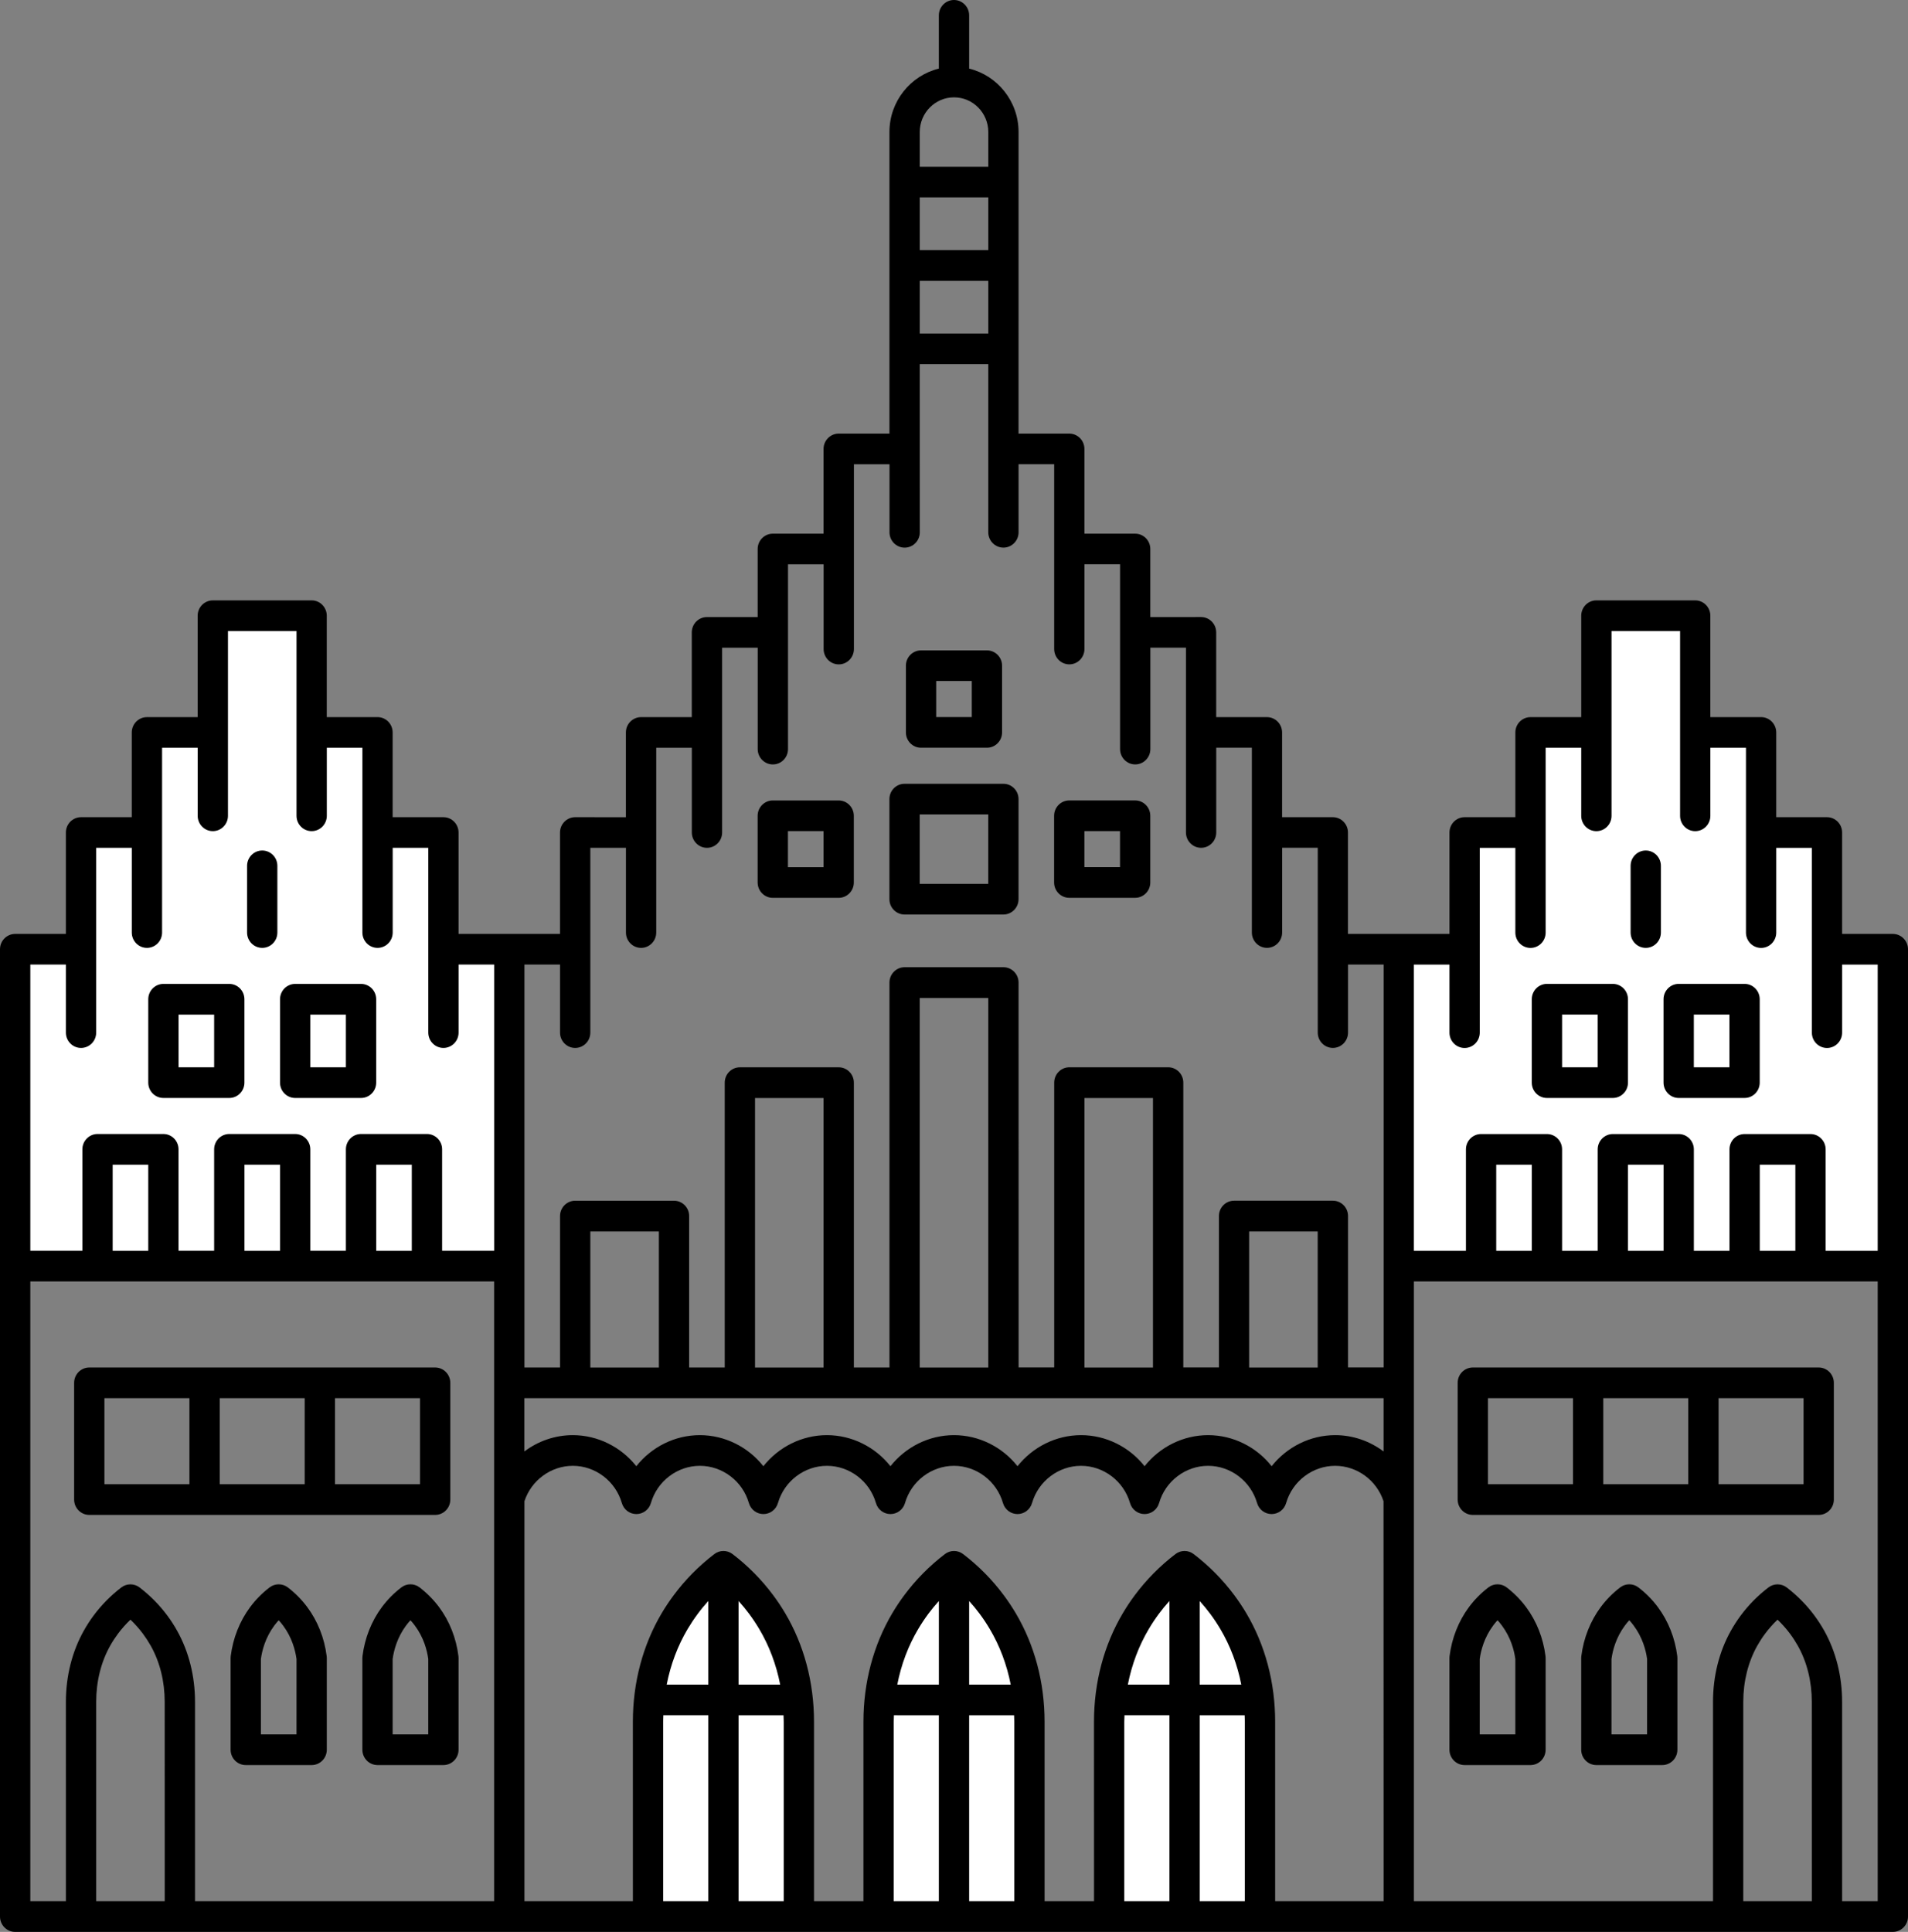
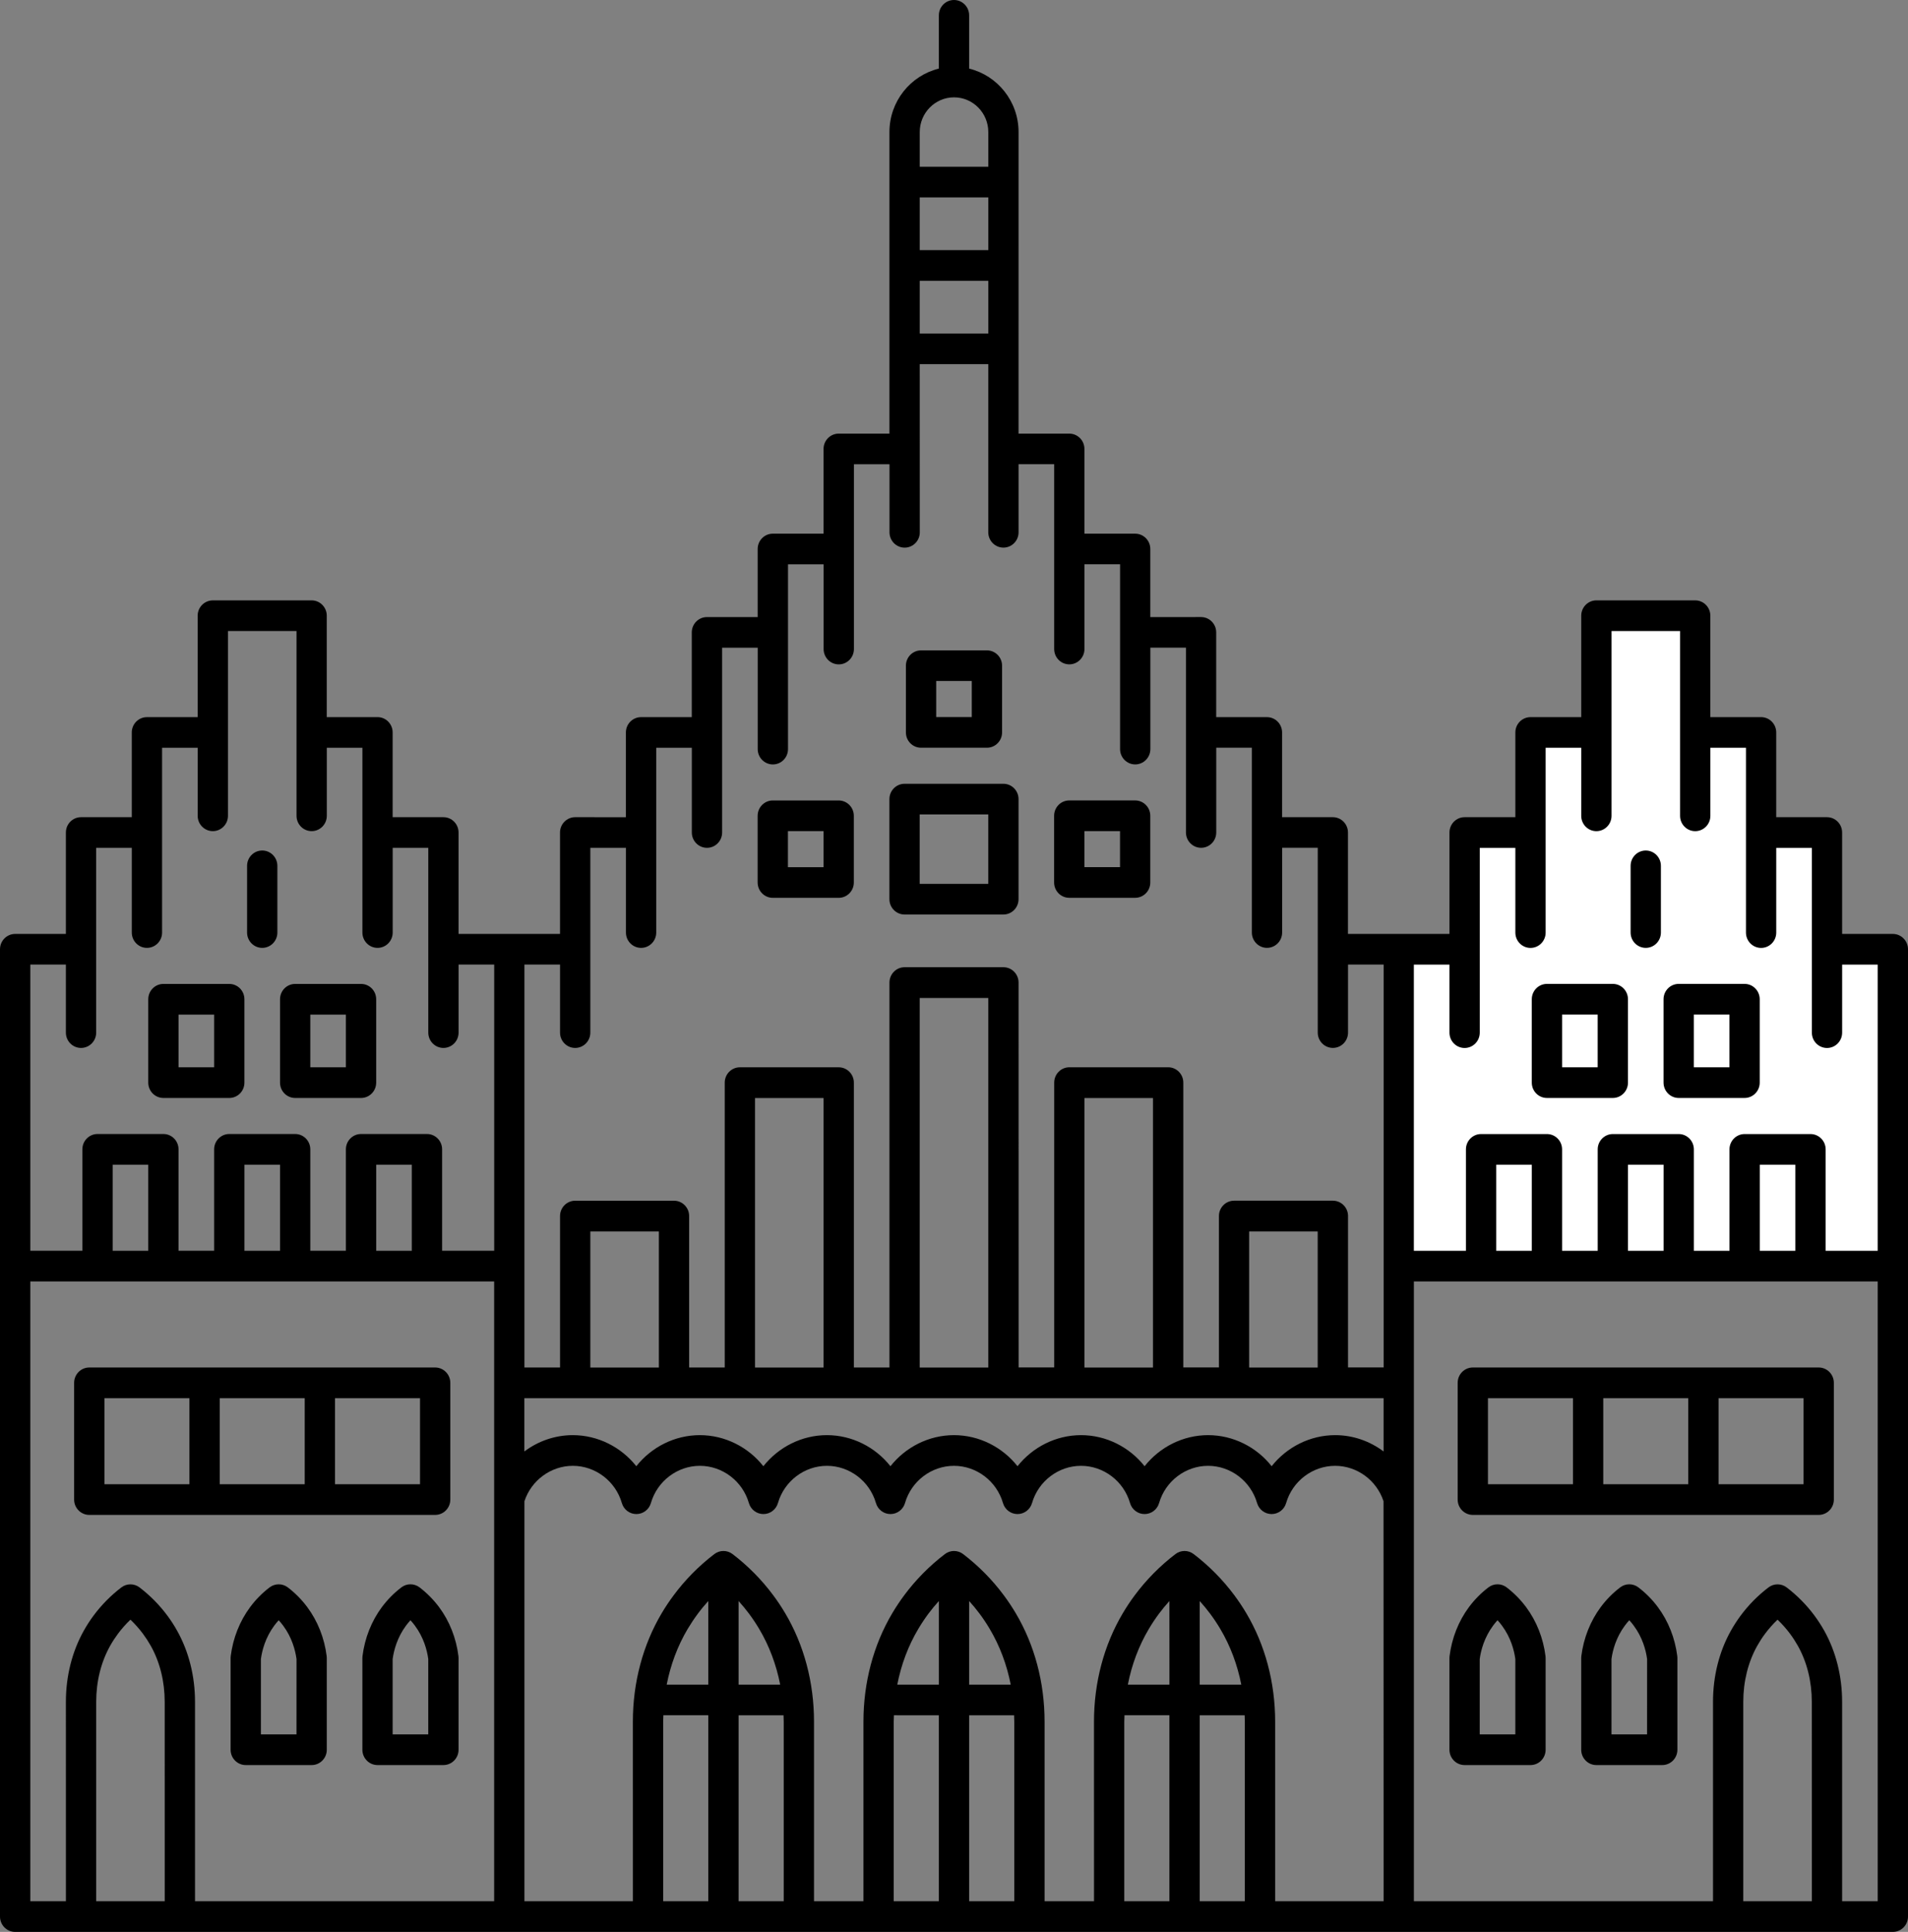
<svg xmlns="http://www.w3.org/2000/svg" width="81" height="82" viewBox="0 0 81 82" fill="none">
  <rect x="0" y="0" width="81" height="82" fill="#808080" stroke="none" />
-   <path d="M1 40V53.5H21V40H18.5V35.5H16V31H13.5V26.5H9V31.5H6.5L5.5 35.5H3V40H1Z" fill="white" />
  <path d="M60 40V53.5H80V40H77.5V35.5H75V31H72.5V26.5H68V31.5H65.5L64.5 35.5H62V40H60Z" fill="white" />
-   <path d="M27.5 71V81.5H33.5V71L30.5 66.5L27.5 71Z" fill="white" />
-   <path d="M47 70.5V81H53V70.5L50 66L47 70.5Z" fill="white" />
-   <path d="M37.5 73.5L37 81.5H43.5V75V70.5L40.5 67L37.5 70V73.5Z" fill="white" />
  <path d="M0.644 82H80.357C80.712 82 81 81.709 81 81.349V40.292C81 39.933 80.712 39.641 80.357 39.641H78.203V35.337C78.203 34.977 77.916 34.686 77.56 34.686H75.406V31.089C75.406 30.73 75.118 30.438 74.763 30.438L72.609 30.439V26.134C72.609 25.775 72.321 25.483 71.966 25.483H67.771C67.416 25.483 67.128 25.774 67.128 26.134V30.439H64.974C64.619 30.439 64.331 30.73 64.331 31.09V34.686H62.177C61.822 34.686 61.534 34.977 61.534 35.337V39.641H57.225V35.337C57.225 34.978 56.938 34.686 56.583 34.686H54.428V31.09C54.428 30.73 54.141 30.439 53.785 30.439H51.631V26.842C51.631 26.483 51.344 26.191 50.988 26.191L48.834 26.192V23.303C48.834 22.944 48.547 22.652 48.191 22.652H46.037V19.056C46.037 18.696 45.749 18.405 45.394 18.405H43.24L43.241 5.606C43.241 4.301 42.345 3.206 41.143 2.912V0.651C41.143 0.292 40.855 0 40.5 0C40.145 0 39.857 0.291 39.857 0.651V2.912C38.655 3.206 37.759 4.301 37.759 5.606V18.405H35.605C35.251 18.405 34.962 18.696 34.962 19.056V22.652H32.808C32.453 22.652 32.165 22.943 32.165 23.303V26.192H30.011C29.656 26.192 29.368 26.483 29.368 26.843V30.439H27.214C26.86 30.439 26.571 30.73 26.571 31.09V34.687L24.418 34.686C24.063 34.686 23.774 34.977 23.774 35.337V39.641H19.467V35.337C19.467 34.977 19.179 34.686 18.824 34.686H16.669V31.089C16.669 30.73 16.382 30.438 16.027 30.438L13.872 30.439V26.134C13.872 25.775 13.585 25.483 13.229 25.483L9.034 25.484C8.679 25.484 8.391 25.775 8.391 26.135V30.439L6.237 30.439C5.882 30.439 5.594 30.73 5.594 31.09V34.686L3.44 34.686C3.085 34.686 2.797 34.977 2.797 35.337V39.641H0.643C0.288 39.641 0 39.932 0 40.292V81.349C0 81.709 0.288 82 0.643 82H0.644ZM1.287 54.392H20.978L20.978 80.698H8.279V72.237C8.279 71.147 8.016 70.102 7.519 69.216C7.394 68.991 7.253 68.774 7.101 68.57C6.768 68.122 6.372 67.722 5.926 67.38C5.696 67.204 5.38 67.204 5.15 67.38C4.703 67.722 4.309 68.122 3.975 68.57C3.823 68.775 3.682 68.992 3.557 69.216C3.06 70.102 2.797 71.147 2.797 72.237L2.798 80.698H1.287L1.287 54.392ZM6.294 53.09H4.783V49.437H6.294V53.09ZM11.888 53.09H10.377V49.437H11.888V53.09ZM17.482 53.09H15.971V49.437H17.482V53.09ZM27.971 58.046H25.061V52.269H27.971V58.046ZM58.737 59.347V61.608C58.155 61.17 57.439 60.915 56.683 60.915C55.616 60.915 54.629 61.422 53.985 62.234C53.343 61.422 52.355 60.915 51.288 60.915C50.221 60.915 49.234 61.422 48.591 62.234C47.948 61.422 46.96 60.915 45.894 60.915C44.827 60.915 43.84 61.422 43.196 62.234C42.553 61.422 41.566 60.915 40.499 60.915C39.432 60.915 38.445 61.422 37.802 62.234C37.159 61.422 36.171 60.915 35.105 60.915C34.038 60.915 33.051 61.422 32.407 62.234C31.764 61.422 30.777 60.915 29.71 60.915C28.643 60.915 27.656 61.422 27.013 62.234C26.37 61.422 25.382 60.915 24.316 60.915C23.56 60.915 22.843 61.17 22.261 61.608V59.347H58.737ZM34.962 58.046H32.053V46.606H34.962V58.046ZM41.955 58.046H39.045V42.359H41.955V58.046ZM48.947 58.046H46.038V46.606H48.947V58.046ZM55.94 58.046H53.03V52.269H55.94V58.046ZM50.931 67.957C51.087 68.13 51.236 68.309 51.375 68.496C51.529 68.703 51.675 68.921 51.806 69.143C52.231 69.859 52.531 70.659 52.696 71.505H50.931L50.931 67.957ZM49.645 71.505H47.88C48.045 70.659 48.345 69.859 48.77 69.143C48.902 68.92 49.047 68.702 49.201 68.495C49.34 68.308 49.489 68.129 49.645 67.956L49.646 71.505L49.645 71.505ZM47.729 73.077C47.729 72.986 47.735 72.897 47.738 72.806H49.645V80.698H47.729L47.729 73.077ZM50.931 72.807H52.839C52.842 72.897 52.847 72.986 52.847 73.077V80.698H50.931L50.931 72.807ZM52.909 68.473C52.754 68.211 52.583 67.956 52.403 67.713C51.913 67.055 51.332 66.466 50.675 65.964C50.446 65.788 50.13 65.788 49.9 65.964C49.244 66.466 48.662 67.055 48.173 67.713C47.992 67.956 47.822 68.211 47.667 68.473C46.866 69.822 46.443 71.414 46.443 73.077L46.444 80.698H44.345V73.077C44.345 71.413 43.922 69.822 43.121 68.473C42.967 68.213 42.796 67.957 42.615 67.713C42.126 67.055 41.545 66.466 40.888 65.964C40.658 65.788 40.342 65.788 40.113 65.964C39.456 66.466 38.875 67.055 38.386 67.713C38.204 67.957 38.034 68.213 37.88 68.473C37.079 69.822 36.656 71.414 36.656 73.077V80.698H34.557V73.077C34.557 71.413 34.134 69.822 33.333 68.473C33.178 68.211 33.008 67.956 32.827 67.713C32.338 67.055 31.757 66.466 31.1 65.964C30.87 65.788 30.554 65.788 30.325 65.964C29.668 66.466 29.087 67.055 28.598 67.713C28.417 67.956 28.246 68.211 28.091 68.473C27.291 69.822 26.867 71.414 26.867 73.077L26.868 80.698H22.264V63.719C22.556 62.832 23.389 62.217 24.319 62.217C25.275 62.217 26.131 62.867 26.399 63.797C26.479 64.075 26.73 64.265 27.016 64.265C27.302 64.265 27.553 64.074 27.633 63.797C27.9 62.867 28.756 62.217 29.712 62.217C30.669 62.217 31.524 62.867 31.792 63.797C31.872 64.075 32.124 64.265 32.409 64.265C32.695 64.265 32.946 64.074 33.026 63.797C33.294 62.867 34.149 62.217 35.106 62.217C36.062 62.217 36.918 62.867 37.186 63.797C37.266 64.075 37.517 64.265 37.803 64.265C38.089 64.265 38.34 64.074 38.42 63.797C38.687 62.867 39.543 62.217 40.499 62.217C41.456 62.217 42.311 62.867 42.579 63.797C42.659 64.074 42.911 64.265 43.196 64.265C43.482 64.265 43.733 64.074 43.813 63.797C44.081 62.867 44.936 62.217 45.893 62.217C46.849 62.217 47.705 62.867 47.973 63.797C48.053 64.074 48.304 64.265 48.59 64.265C48.876 64.265 49.127 64.074 49.207 63.797C49.474 62.867 50.33 62.217 51.286 62.217C52.243 62.217 53.098 62.867 53.366 63.797C53.447 64.074 53.698 64.265 53.983 64.265C54.269 64.265 54.521 64.074 54.6 63.797C54.868 62.867 55.724 62.217 56.68 62.217C57.61 62.217 58.442 62.831 58.734 63.719L58.738 80.698H54.134V73.077C54.134 71.414 53.71 69.822 52.909 68.473H52.909ZM41.143 67.956C41.299 68.129 41.448 68.308 41.587 68.495C41.742 68.703 41.887 68.921 42.018 69.143C42.443 69.859 42.743 70.658 42.908 71.504L41.143 71.505L41.143 67.956ZM39.857 71.505H38.092C38.257 70.658 38.556 69.859 38.982 69.143C39.114 68.921 39.259 68.703 39.413 68.495C39.552 68.308 39.702 68.129 39.858 67.956V71.505L39.857 71.505ZM37.941 73.077C37.941 72.986 37.947 72.897 37.95 72.806L39.857 72.807V80.698H37.941L37.941 73.077ZM41.143 72.807H43.051C43.053 72.897 43.059 72.986 43.059 73.077V80.698H41.143L41.143 72.807ZM31.355 67.956C31.511 68.129 31.66 68.309 31.8 68.496C31.954 68.703 32.099 68.921 32.231 69.143C32.656 69.859 32.956 70.658 33.121 71.505H31.355V67.956ZM30.069 71.505H28.303C28.469 70.658 28.768 69.859 29.193 69.142C29.326 68.92 29.471 68.702 29.625 68.495C29.763 68.308 29.913 68.129 30.069 67.956L30.069 71.505ZM28.153 73.077C28.153 72.986 28.159 72.896 28.162 72.806H30.069V80.698H28.153L28.153 73.077ZM31.355 72.807H33.263C33.266 72.897 33.271 72.986 33.271 73.077V80.698H31.355L31.355 72.807ZM6.993 80.698H4.084V72.236C4.084 71.371 4.288 70.549 4.675 69.858C4.773 69.683 4.884 69.513 5.003 69.352C5.163 69.136 5.342 68.934 5.538 68.748C5.733 68.934 5.913 69.136 6.073 69.352C6.192 69.512 6.302 69.682 6.401 69.858C6.788 70.548 6.992 71.37 6.992 72.236L6.993 80.698ZM76.917 80.698H74.007V72.236C74.007 71.371 74.212 70.549 74.599 69.858C74.697 69.683 74.807 69.512 74.927 69.352C75.087 69.136 75.266 68.934 75.462 68.748C75.657 68.934 75.837 69.136 75.997 69.352C76.116 69.512 76.226 69.683 76.325 69.858C76.712 70.548 76.916 71.37 76.916 72.236L76.918 80.698L76.917 80.698ZM78.203 80.698V72.236C78.203 71.146 77.94 70.102 77.444 69.215C77.318 68.992 77.177 68.774 77.025 68.569C76.692 68.121 76.297 67.721 75.85 67.38C75.62 67.204 75.304 67.204 75.075 67.38C74.628 67.722 74.233 68.121 73.9 68.569C73.748 68.774 73.607 68.991 73.481 69.216C72.984 70.102 72.722 71.146 72.722 72.236V80.698H60.023V54.392H79.714V80.698L78.203 80.698ZM65.03 53.09H63.519V49.437H65.03V53.09ZM70.624 53.09H69.113V49.437H70.624V53.09ZM76.218 53.09H74.707V49.437H76.218V53.09ZM62.177 44.482C62.532 44.482 62.82 44.19 62.82 43.831V35.987H64.331V39.584C64.331 39.943 64.619 40.235 64.974 40.235C65.329 40.235 65.617 39.943 65.617 39.584V31.74H67.128V34.629C67.128 34.988 67.416 35.279 67.771 35.279C68.126 35.279 68.414 34.988 68.414 34.629V26.785H71.324V34.629C71.324 34.988 71.612 35.279 71.967 35.279C72.322 35.279 72.61 34.988 72.61 34.629V31.74H74.121V39.584C74.121 39.943 74.409 40.235 74.764 40.235C75.119 40.235 75.407 39.943 75.407 39.584V35.987H76.919V43.831C76.919 44.19 77.206 44.482 77.562 44.482C77.916 44.482 78.204 44.19 78.204 43.831V40.942H79.714V53.091H77.504V48.786C77.504 48.427 77.216 48.135 76.861 48.135H74.064C73.709 48.135 73.421 48.426 73.421 48.786V53.091H71.909V48.786C71.909 48.427 71.622 48.135 71.266 48.135H68.47C68.115 48.135 67.827 48.426 67.827 48.786V53.091H66.315V48.786C66.315 48.427 66.028 48.135 65.672 48.135H62.876C62.521 48.135 62.233 48.426 62.233 48.786V53.091H60.022V40.943H61.534V43.831C61.534 44.191 61.822 44.482 62.177 44.482L62.177 44.482ZM41.956 10.617H39.046V8.379H41.956V10.617ZM41.956 11.918V14.156H39.046V11.918H41.956ZM40.501 4.132C41.303 4.132 41.956 4.792 41.956 5.605V7.078H39.046V5.605C39.046 4.792 39.699 4.132 40.501 4.132H40.501ZM24.418 44.48C24.773 44.48 25.061 44.189 25.061 43.829V35.986H26.573V39.582C26.573 39.941 26.86 40.233 27.216 40.233C27.57 40.233 27.859 39.942 27.859 39.582V31.739H29.37V35.335C29.37 35.694 29.658 35.986 30.013 35.986C30.368 35.986 30.656 35.695 30.656 35.335V27.492H32.167V31.796C32.167 32.155 32.455 32.447 32.81 32.447C33.165 32.447 33.453 32.156 33.453 31.796V23.952H34.965V27.549C34.965 27.908 35.252 28.2 35.608 28.2C35.962 28.2 36.251 27.909 36.251 27.549V19.705H37.762V22.594C37.762 22.953 38.05 23.245 38.405 23.245C38.76 23.245 39.048 22.954 39.048 22.594L39.046 15.457H41.955V22.593C41.955 22.952 42.243 23.244 42.598 23.244C42.953 23.244 43.241 22.953 43.241 22.593V19.704H44.753V27.548C44.753 27.907 45.04 28.199 45.396 28.199C45.75 28.199 46.038 27.907 46.038 27.548V23.951H47.55V31.795C47.55 32.154 47.837 32.446 48.193 32.446C48.548 32.446 48.836 32.154 48.836 31.795V27.49H50.347V35.334C50.347 35.693 50.635 35.985 50.99 35.985C51.345 35.985 51.633 35.694 51.633 35.334V31.738H53.145V39.581C53.145 39.94 53.432 40.232 53.787 40.232C54.142 40.232 54.43 39.941 54.43 39.581V35.984H55.942V43.828C55.942 44.187 56.229 44.479 56.585 44.479C56.94 44.479 57.228 44.188 57.228 43.828V40.94H58.739V58.042H57.228V51.614C57.228 51.255 56.94 50.964 56.585 50.964H52.39C52.035 50.964 51.747 51.255 51.747 51.614V58.042H50.235V45.952C50.235 45.593 49.948 45.301 49.592 45.301H45.397C45.042 45.301 44.754 45.592 44.754 45.952V58.042H43.243L43.241 41.705C43.241 41.346 42.953 41.054 42.598 41.054H38.403C38.048 41.054 37.76 41.346 37.76 41.705V58.044H36.249V45.953C36.249 45.594 35.961 45.302 35.606 45.302H31.41C31.056 45.302 30.767 45.593 30.767 45.953V58.044H29.256V51.616C29.256 51.257 28.969 50.965 28.613 50.965H24.418C24.063 50.965 23.775 51.256 23.775 51.616V58.044H22.264V40.941H23.775V43.83C23.775 44.189 24.063 44.48 24.418 44.48L24.418 44.48ZM2.797 40.941V43.829C2.797 44.189 3.085 44.48 3.44 44.48C3.795 44.48 4.083 44.189 4.083 43.829V35.986H5.595V39.582C5.595 39.941 5.882 40.233 6.238 40.233C6.593 40.233 6.881 39.942 6.881 39.582V31.739H8.392V34.627C8.392 34.986 8.68 35.278 9.035 35.278C9.39 35.278 9.678 34.987 9.678 34.627V26.784H12.588V34.627C12.588 34.986 12.875 35.278 13.231 35.278C13.585 35.278 13.874 34.987 13.874 34.627V31.739H15.385V39.582C15.385 39.941 15.673 40.233 16.028 40.233C16.383 40.233 16.671 39.942 16.671 39.582V35.986H18.182V43.829C18.182 44.189 18.47 44.48 18.825 44.48C19.18 44.48 19.468 44.189 19.468 43.829V40.941H20.98V53.089H18.769V48.784C18.769 48.425 18.482 48.133 18.126 48.133H15.327C14.973 48.133 14.684 48.425 14.684 48.784V53.089H13.173V48.784C13.173 48.425 12.885 48.133 12.53 48.133H9.734C9.379 48.133 9.091 48.425 9.091 48.784V53.089H7.579V48.784C7.579 48.425 7.292 48.133 6.937 48.133H4.14C3.785 48.133 3.497 48.425 3.497 48.784V53.089H1.287V40.94L2.797 40.941ZM6.937 46.604H9.733C10.088 46.604 10.376 46.313 10.376 45.953V42.414C10.376 42.054 10.089 41.763 9.733 41.763H6.937C6.582 41.763 6.294 42.054 6.294 42.414V45.953C6.294 46.312 6.582 46.604 6.937 46.604ZM7.58 43.065H9.091V45.302H7.58V43.065ZM12.531 46.604H15.327C15.682 46.604 15.97 46.313 15.97 45.953V42.414C15.97 42.054 15.683 41.763 15.327 41.763H12.531C12.176 41.763 11.888 42.054 11.888 42.414V45.953C11.888 46.312 12.175 46.604 12.531 46.604ZM13.173 43.065H14.684V45.302H13.173V43.065ZM10.489 39.582V36.751C10.489 36.392 10.777 36.1 11.132 36.1C11.487 36.1 11.775 36.391 11.775 36.751V39.582C11.775 39.941 11.488 40.233 11.132 40.233C10.777 40.233 10.489 39.941 10.489 39.582ZM3.79 64.301H18.474C18.829 64.301 19.117 64.01 19.117 63.65V58.695C19.117 58.336 18.829 58.044 18.474 58.044H3.79C3.435 58.044 3.147 58.335 3.147 58.695V63.65C3.147 64.009 3.435 64.301 3.79 64.301ZM9.328 62.999V59.345H12.936V62.999H9.328ZM17.831 62.999H14.222V59.345H17.831V62.999ZM4.433 59.345H8.042V62.999H4.433V59.345ZM13.044 68.214C12.81 67.899 12.533 67.618 12.219 67.378C11.99 67.203 11.674 67.203 11.444 67.378C11.13 67.618 10.853 67.899 10.619 68.214C10.176 68.81 9.891 69.529 9.795 70.293C9.792 70.321 9.79 70.347 9.79 70.375V74.269C9.79 74.628 10.078 74.919 10.433 74.919H13.23C13.585 74.919 13.873 74.628 13.873 74.269V70.375C13.873 70.347 13.871 70.32 13.868 70.293C13.772 69.528 13.487 68.809 13.044 68.214H13.044ZM12.587 73.618H11.076V70.418C11.127 70.042 11.269 69.503 11.646 68.996C11.704 68.918 11.766 68.844 11.832 68.772C11.897 68.844 11.959 68.918 12.018 68.997C12.395 69.503 12.536 70.043 12.588 70.418L12.587 73.618ZM17.813 67.378C17.583 67.202 17.267 67.202 17.038 67.378C16.724 67.618 16.447 67.899 16.213 68.213C15.77 68.809 15.485 69.528 15.389 70.293C15.386 70.32 15.384 70.347 15.384 70.374V74.268C15.384 74.627 15.672 74.919 16.027 74.919H18.824C19.179 74.919 19.467 74.628 19.467 74.268V70.374C19.467 70.347 19.465 70.319 19.462 70.293C19.367 69.528 19.082 68.809 18.639 68.213C18.404 67.899 18.126 67.618 17.813 67.378H17.813ZM18.181 73.618H16.669V70.418C16.721 70.043 16.863 69.503 17.239 68.996C17.298 68.918 17.359 68.844 17.425 68.772C17.491 68.844 17.553 68.918 17.611 68.997C17.988 69.503 18.13 70.043 18.181 70.418L18.181 73.618ZM38.401 38.817H42.597C42.951 38.817 43.24 38.526 43.24 38.166V33.919C43.24 33.56 42.952 33.268 42.597 33.268H38.401C38.047 33.268 37.758 33.559 37.758 33.919V38.166C37.758 38.525 38.047 38.817 38.401 38.817ZM39.044 34.569H41.954V37.515H39.044V34.569ZM39.101 31.738H41.898C42.252 31.738 42.541 31.447 42.541 31.087V28.256C42.541 27.897 42.253 27.605 41.898 27.605H39.101C38.746 27.605 38.458 27.896 38.458 28.256V31.087C38.458 31.446 38.745 31.738 39.101 31.738ZM39.744 28.906H41.255V30.436H39.744V28.906ZM32.807 38.109H35.604C35.959 38.109 36.247 37.818 36.247 37.458V34.627C36.247 34.267 35.959 33.976 35.604 33.976H32.807C32.453 33.976 32.164 34.267 32.164 34.627V37.458C32.165 37.818 32.453 38.109 32.807 38.109ZM33.45 35.278H34.962V36.808H33.45V35.278ZM71.265 46.604H74.062C74.417 46.604 74.705 46.312 74.705 45.953V42.413C74.705 42.054 74.417 41.762 74.062 41.762H71.265C70.91 41.762 70.622 42.053 70.622 42.413V45.953C70.623 46.312 70.91 46.604 71.265 46.604ZM71.908 43.064H73.419V45.302H71.908V43.064ZM65.672 46.604H68.469C68.823 46.604 69.112 46.312 69.112 45.953V42.413C69.112 42.054 68.824 41.762 68.469 41.762H65.672C65.317 41.762 65.029 42.053 65.029 42.413V45.953C65.029 46.312 65.316 46.604 65.672 46.604ZM66.315 43.064H67.826V45.302H66.315V43.064ZM69.224 39.582V36.751C69.224 36.391 69.512 36.1 69.867 36.1C70.222 36.1 70.51 36.391 70.51 36.751V39.582C70.51 39.941 70.223 40.233 69.867 40.233C69.512 40.233 69.224 39.941 69.224 39.582ZM77.209 58.044H62.525C62.17 58.044 61.882 58.335 61.882 58.695V63.65C61.882 64.009 62.17 64.301 62.525 64.301H77.209C77.564 64.301 77.852 64.01 77.852 63.65V58.695C77.852 58.335 77.564 58.044 77.209 58.044ZM71.671 59.345V62.999H68.063V59.345H71.671ZM63.168 59.345H66.777V62.999H63.168V59.345ZM76.566 62.999H72.957V59.345H76.566V62.999ZM70.381 68.214C70.147 67.899 69.87 67.618 69.555 67.378C69.326 67.202 69.01 67.202 68.78 67.378C68.467 67.618 68.189 67.899 67.955 68.214C67.513 68.81 67.228 69.529 67.132 70.293C67.129 70.32 67.127 70.347 67.127 70.375V74.268C67.127 74.627 67.415 74.919 67.77 74.919H70.567C70.922 74.919 71.21 74.628 71.21 74.268V70.375C71.21 70.347 71.208 70.32 71.205 70.293C71.109 69.528 70.824 68.809 70.381 68.214H70.381ZM69.923 73.617H68.412V70.417C68.463 70.042 68.605 69.503 68.982 68.996C69.04 68.918 69.102 68.843 69.168 68.771C69.234 68.843 69.296 68.918 69.354 68.997C69.731 69.503 69.873 70.042 69.924 70.418L69.923 73.617ZM64.787 68.214C64.553 67.899 64.275 67.618 63.962 67.378C63.733 67.202 63.416 67.202 63.187 67.378C62.873 67.618 62.595 67.899 62.361 68.214C61.918 68.81 61.634 69.529 61.538 70.293C61.535 70.32 61.533 70.347 61.533 70.375V74.268C61.533 74.627 61.821 74.919 62.176 74.919H64.973C65.328 74.919 65.616 74.628 65.616 74.268V70.375C65.616 70.347 65.614 70.32 65.611 70.293C65.515 69.528 65.23 68.809 64.787 68.214H64.787ZM64.33 73.617H62.818V70.417C62.87 70.042 63.012 69.503 63.389 68.996C63.447 68.918 63.508 68.843 63.574 68.771C63.64 68.843 63.702 68.918 63.76 68.997C64.137 69.503 64.279 70.042 64.33 70.417L64.33 73.617ZM45.393 38.108H48.19C48.545 38.108 48.833 37.817 48.833 37.457V34.626C48.833 34.267 48.545 33.975 48.19 33.975H45.393C45.038 33.975 44.75 34.266 44.75 34.626V37.457C44.75 37.817 45.038 38.108 45.393 38.108ZM46.036 35.277H47.548V36.807H46.036V35.277Z" fill="black" />
</svg>